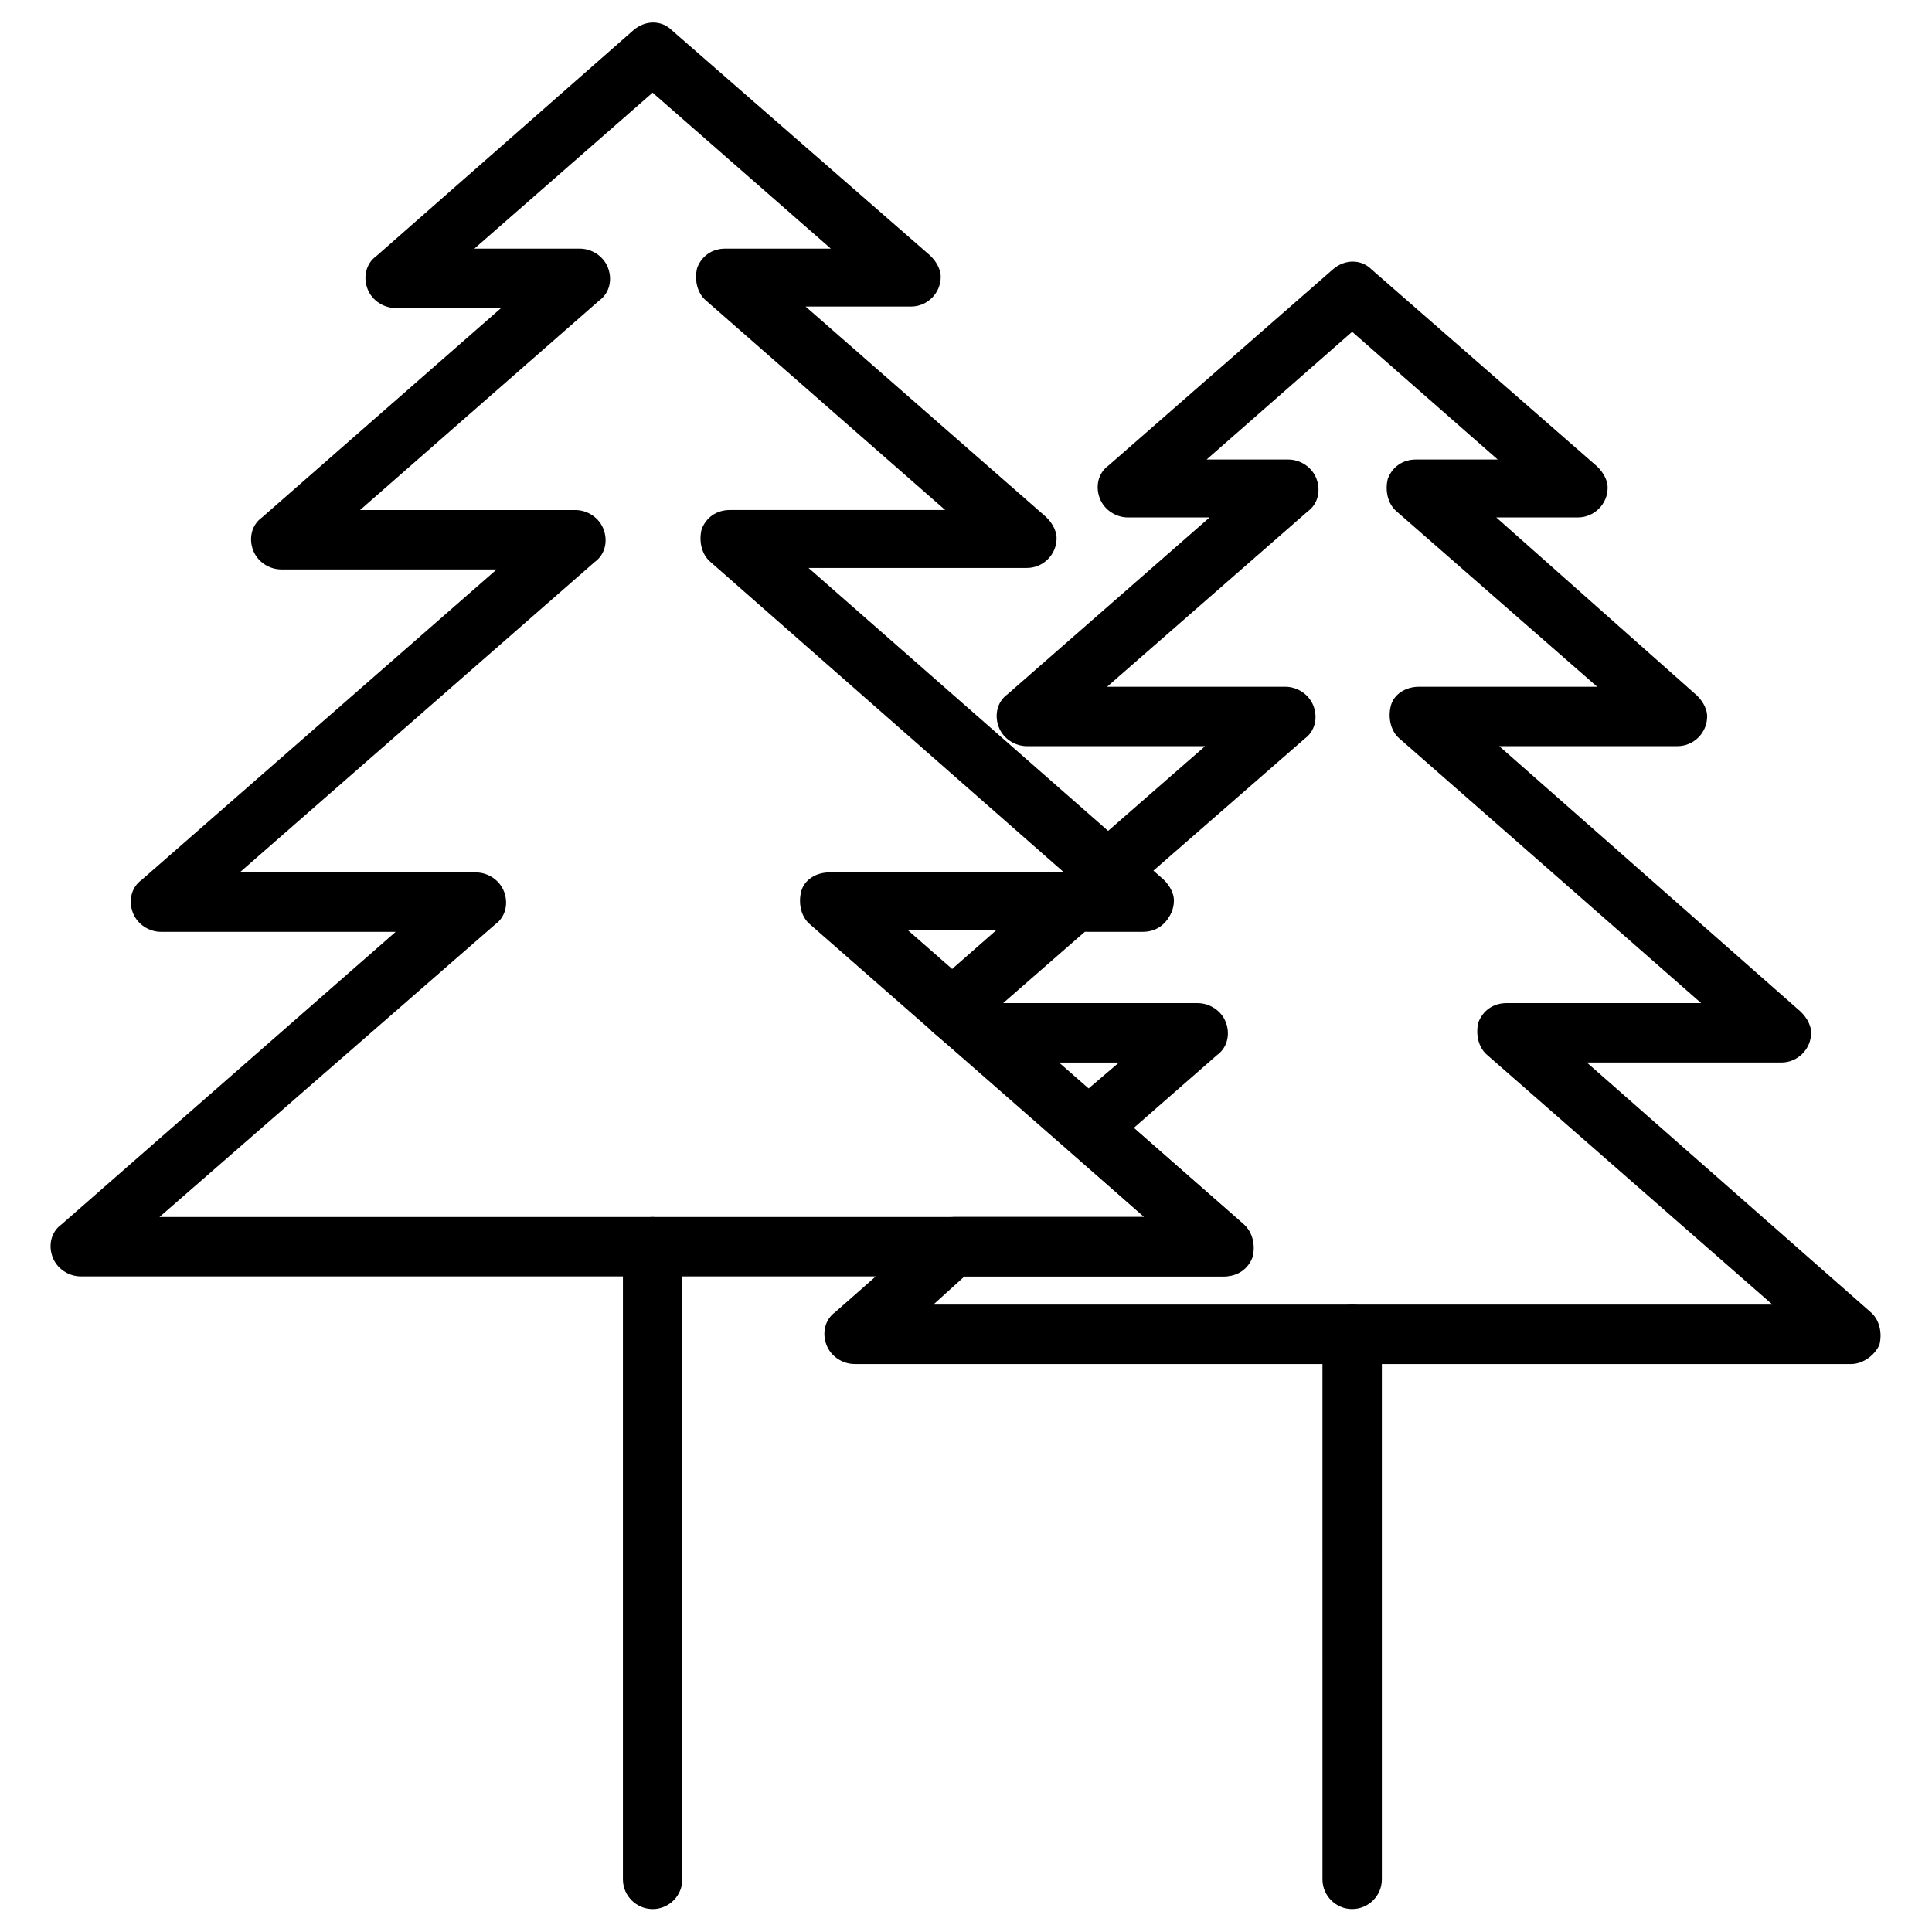
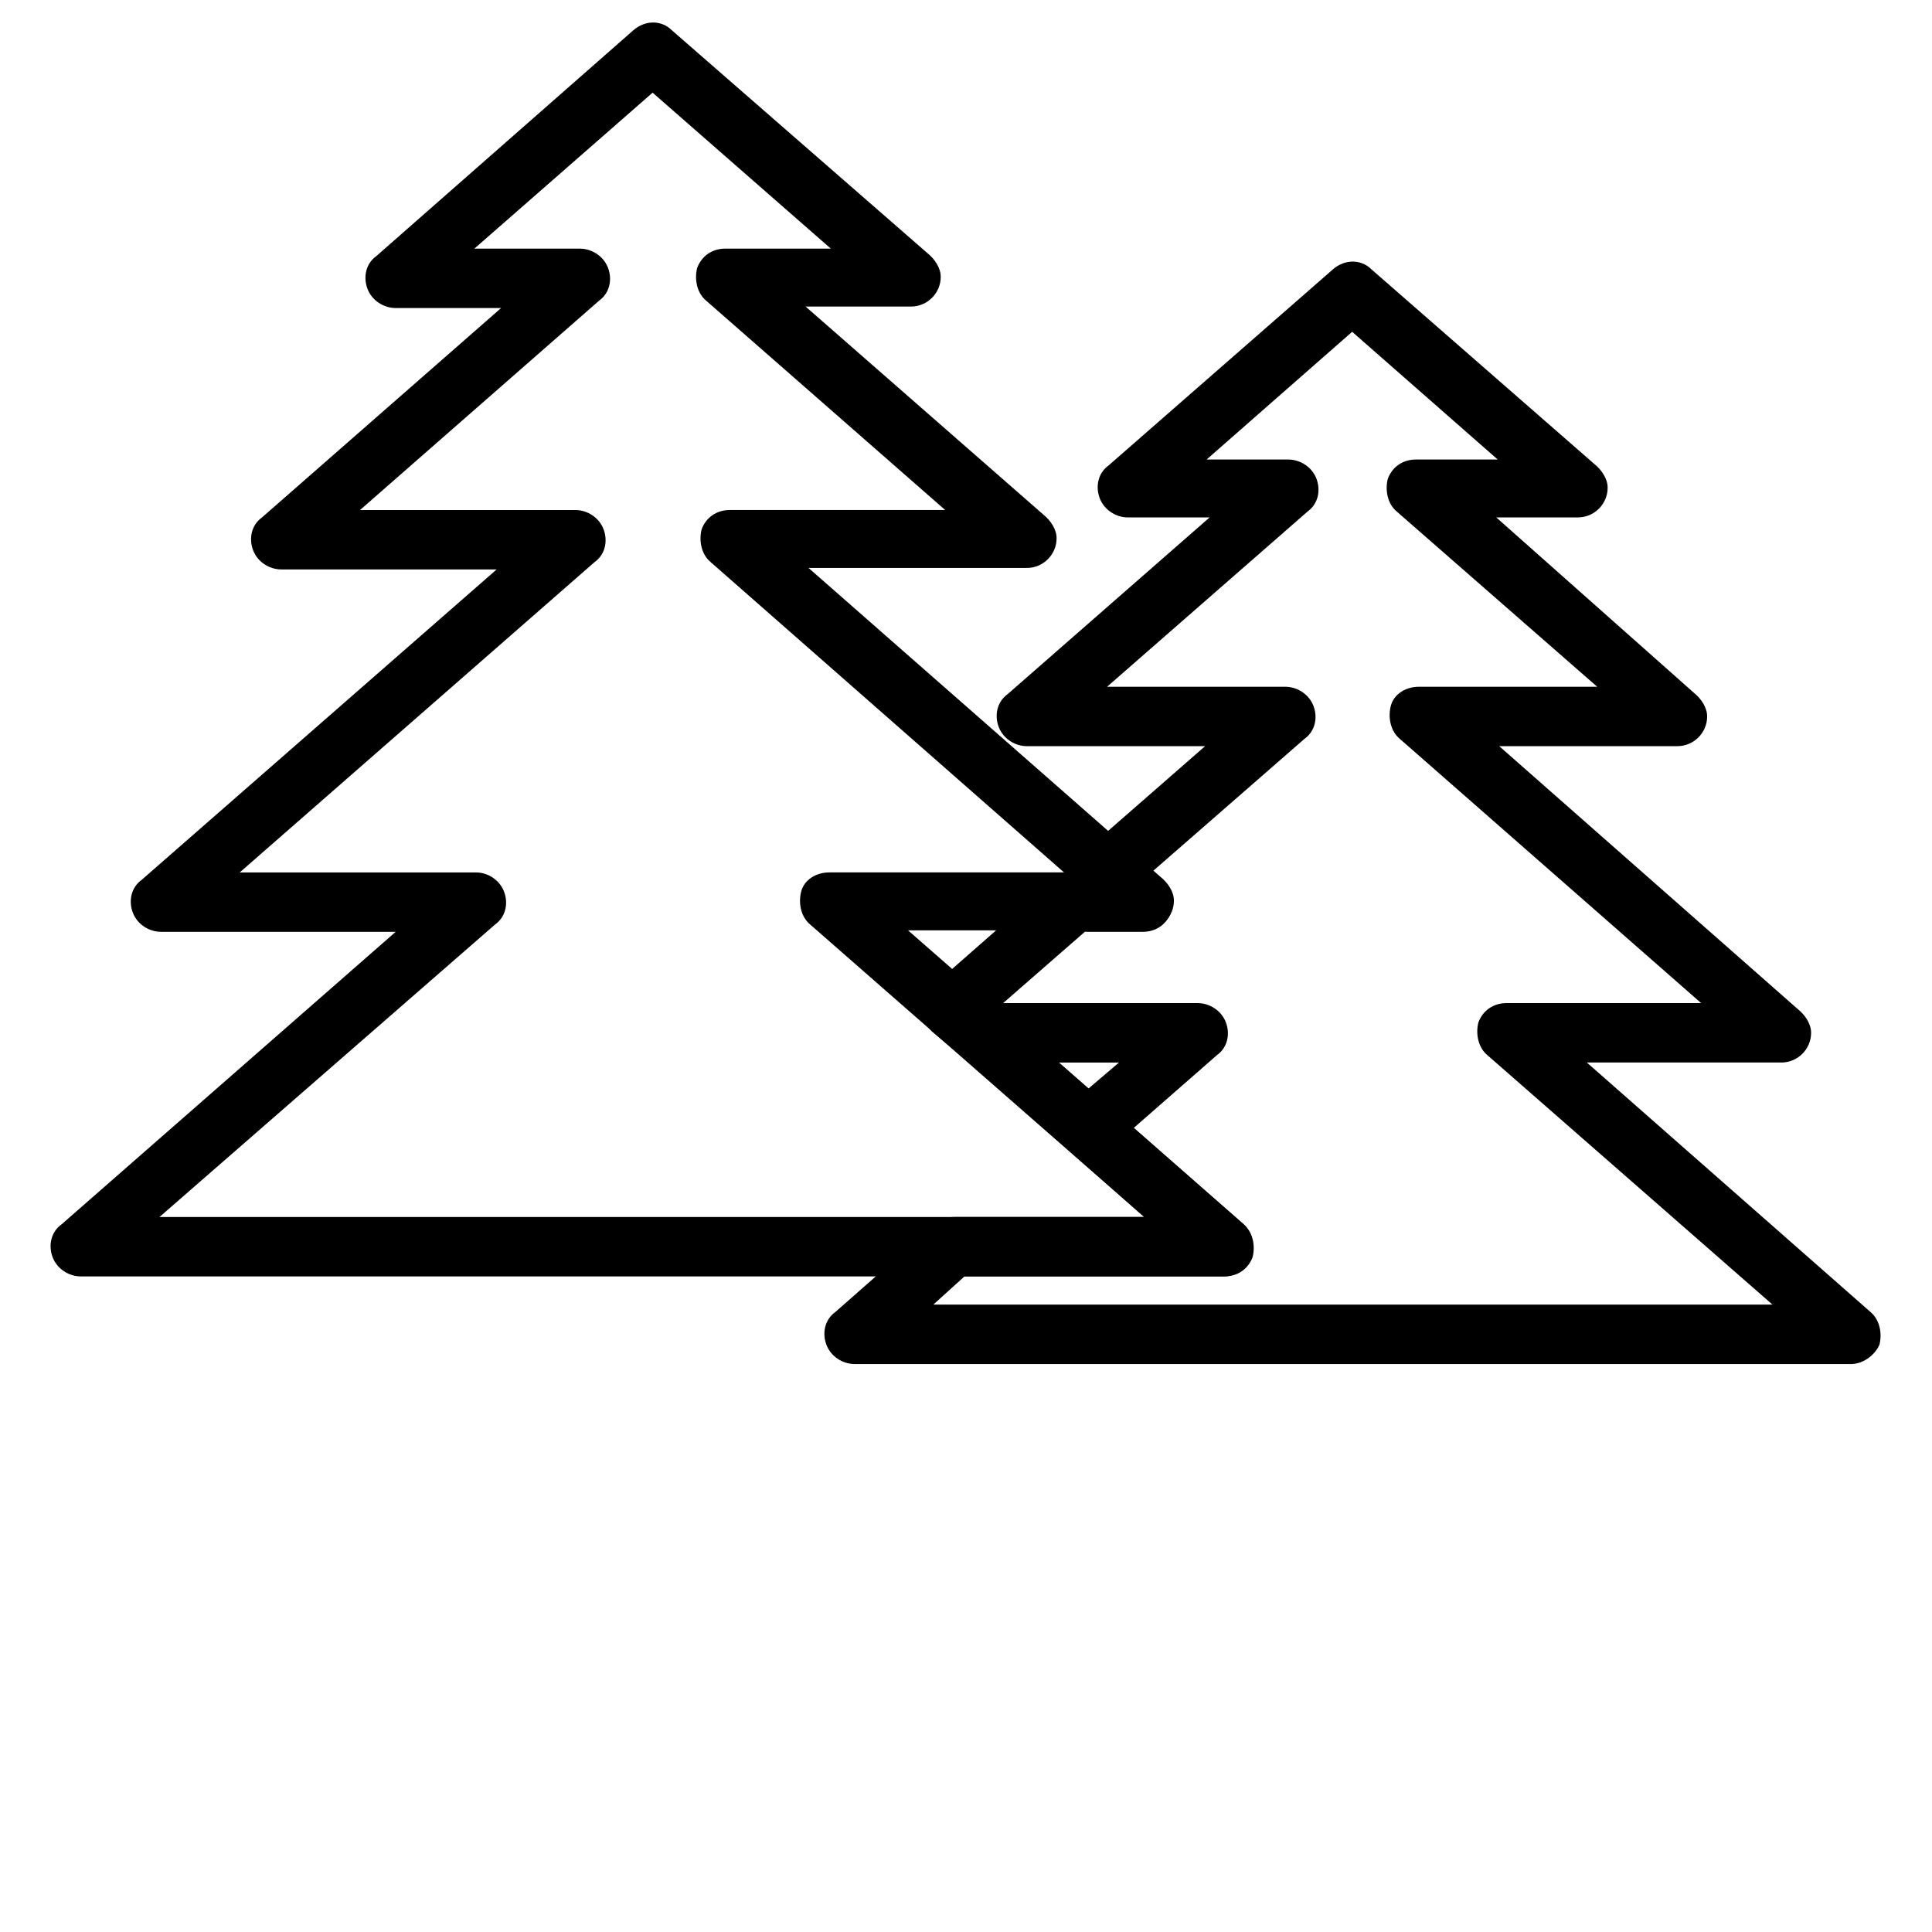
<svg xmlns="http://www.w3.org/2000/svg" fill="#000000" width="800px" height="800px" version="1.1" viewBox="144 144 512 512">
  <g>
-     <path d="m316.95 649.93c-4.328 0-7.871-3.543-7.871-7.871v-167.67c0-4.328 3.543-7.871 7.871-7.871s7.871 3.543 7.871 7.871v167.68c0 4.328-3.543 7.867-7.871 7.867z" />
-     <path d="m502.34 649.93c-4.328 0-7.871-3.543-7.871-7.871l-0.004-144.45c0-4.328 3.543-7.871 7.871-7.871s7.871 3.543 7.871 7.871v144.45c0.004 4.328-3.539 7.867-7.867 7.867z" />
    <path d="m468.09 482.26h-302.68c-3.148 0-6.297-1.969-7.477-5.117-1.18-3.148-0.395-6.691 2.363-8.66l88.559-77.539h-62.191c-3.148 0-6.297-1.969-7.477-5.117-1.18-3.148-0.395-6.691 2.363-8.66l94.07-82.262h-57.078c-3.148 0-6.297-1.969-7.477-5.117-1.18-3.148-0.395-6.691 2.363-8.66l63.371-55.496h-27.945c-3.148 0-6.297-1.969-7.477-5.117-1.18-3.148-0.395-6.691 2.363-8.66l68.086-59.824c3.148-2.754 7.477-2.754 10.234 0l67.699 59.039c1.969 1.574 3.543 3.938 3.543 6.297 0 4.328-3.543 7.871-7.871 7.871h-27.945l62.977 55.105c1.969 1.574 3.543 3.938 3.543 6.297 0 4.328-3.543 7.871-7.871 7.871h-57.863l93.281 81.871c1.969 1.574 3.543 3.938 3.543 6.297 0 4.328-3.543 7.871-7.871 7.871h-62.582l88.559 77.539c2.363 1.969 3.148 5.512 2.363 8.66-1.18 3.543-3.938 5.512-7.481 5.512zm-281.82-15.746h260.96l-88.559-77.539c-2.363-1.969-3.148-5.512-2.363-8.66 0.789-3.148 3.938-5.117 7.477-5.117h62.188l-93.672-82.262c-2.363-1.969-3.148-5.512-2.363-8.66 1.18-3.148 3.938-5.117 7.477-5.117h57.07l-63.367-55.496c-2.363-1.969-3.148-5.512-2.363-8.66 1.18-3.148 3.938-5.117 7.477-5.117h27.945l-47.23-41.328-47.23 41.328 27.949 0.004c3.148 0 6.297 1.969 7.477 5.117 1.18 3.148 0.395 6.691-2.363 8.66l-63.367 55.496h57.07c3.148 0 6.297 1.969 7.477 5.117 1.18 3.148 0.395 6.691-2.363 8.66l-94.066 82.262h62.582c3.148 0 6.297 1.969 7.477 5.117 1.18 3.148 0.395 6.691-2.363 8.66z" />
    <path d="m634.59 505.48h-264.11c-3.148 0-6.297-1.969-7.477-5.117-1.18-3.148-0.395-6.691 2.363-8.66l26.371-23.223c1.574-1.18 3.148-1.969 5.117-1.969h50.379l-20.074-17.711c-1.574-1.574-2.754-3.543-2.754-5.902 0-2.363 0.789-4.328 2.754-5.902l13.383-11.414h-37c-1.969 0-3.938-0.789-5.117-1.969l-7.477-6.297c-1.574-1.578-2.754-3.938-2.754-5.906 0-2.363 0.789-4.328 2.754-5.902l32.273-28.34c1.574-1.18 3.148-1.969 5.117-1.969h1.18v-0.395c0-2.363 0.789-4.328 2.754-5.902l31.094-27.16h-47.23c-3.148 0-6.297-1.969-7.477-5.117-1.18-3.148-0.395-6.691 2.363-8.66l53.531-46.84h-21.648c-3.148 0-6.297-1.969-7.477-5.117-1.18-3.148-0.395-6.691 2.363-8.66l59.434-51.957c3.148-2.754 7.477-2.754 10.234 0l59.039 51.562c1.969 1.574 3.543 3.938 3.543 6.297 0 4.328-3.543 7.871-7.871 7.871h-21.648l52.344 46.449c1.969 1.574 3.543 3.938 3.543 6.297 0 4.328-3.543 7.871-7.871 7.871h-47.23l79.109 69.672c1.969 1.574 3.543 3.938 3.543 6.297 0 4.328-3.543 7.871-7.871 7.871h-51.562l75.18 66.125c2.363 1.969 3.148 5.512 2.363 8.66-1.184 2.754-4.332 5.117-7.481 5.117zm-243.25-15.746h222.38l-75.57-66.125c-2.363-1.969-3.148-5.512-2.363-8.66 1.18-3.148 3.938-5.117 7.477-5.117h51.562l-79.898-70.059c-2.363-1.969-3.148-5.512-2.363-8.66 0.789-3.148 3.938-5.117 7.477-5.117h47.23l-53.129-46.445c-2.363-1.969-3.148-5.512-2.363-8.66 1.18-3.148 3.938-5.117 7.477-5.117h21.648l-38.57-33.848-38.574 33.852h21.648c3.148 0 6.297 1.969 7.477 5.117 1.18 3.148 0.395 6.691-2.363 8.66l-53.133 46.441h47.23c3.148 0 6.297 1.969 7.477 5.117 1.18 3.148 0.395 6.691-2.363 8.66l-40.148 35.031 2.363 2.363c2.363 1.969 3.148 5.512 2.363 8.66-1.18 3.148-3.938 5.117-7.477 5.117l-15.348-0.004-21.648 18.895h51.562c3.148 0 6.297 1.969 7.477 5.117 1.18 3.148 0.395 6.691-2.363 8.66l-22.043 19.285 29.125 25.586c2.363 1.969 3.148 5.512 2.363 8.66-1.18 3.148-3.938 5.117-7.477 5.117l-68.879-0.004z" />
  </g>
</svg>